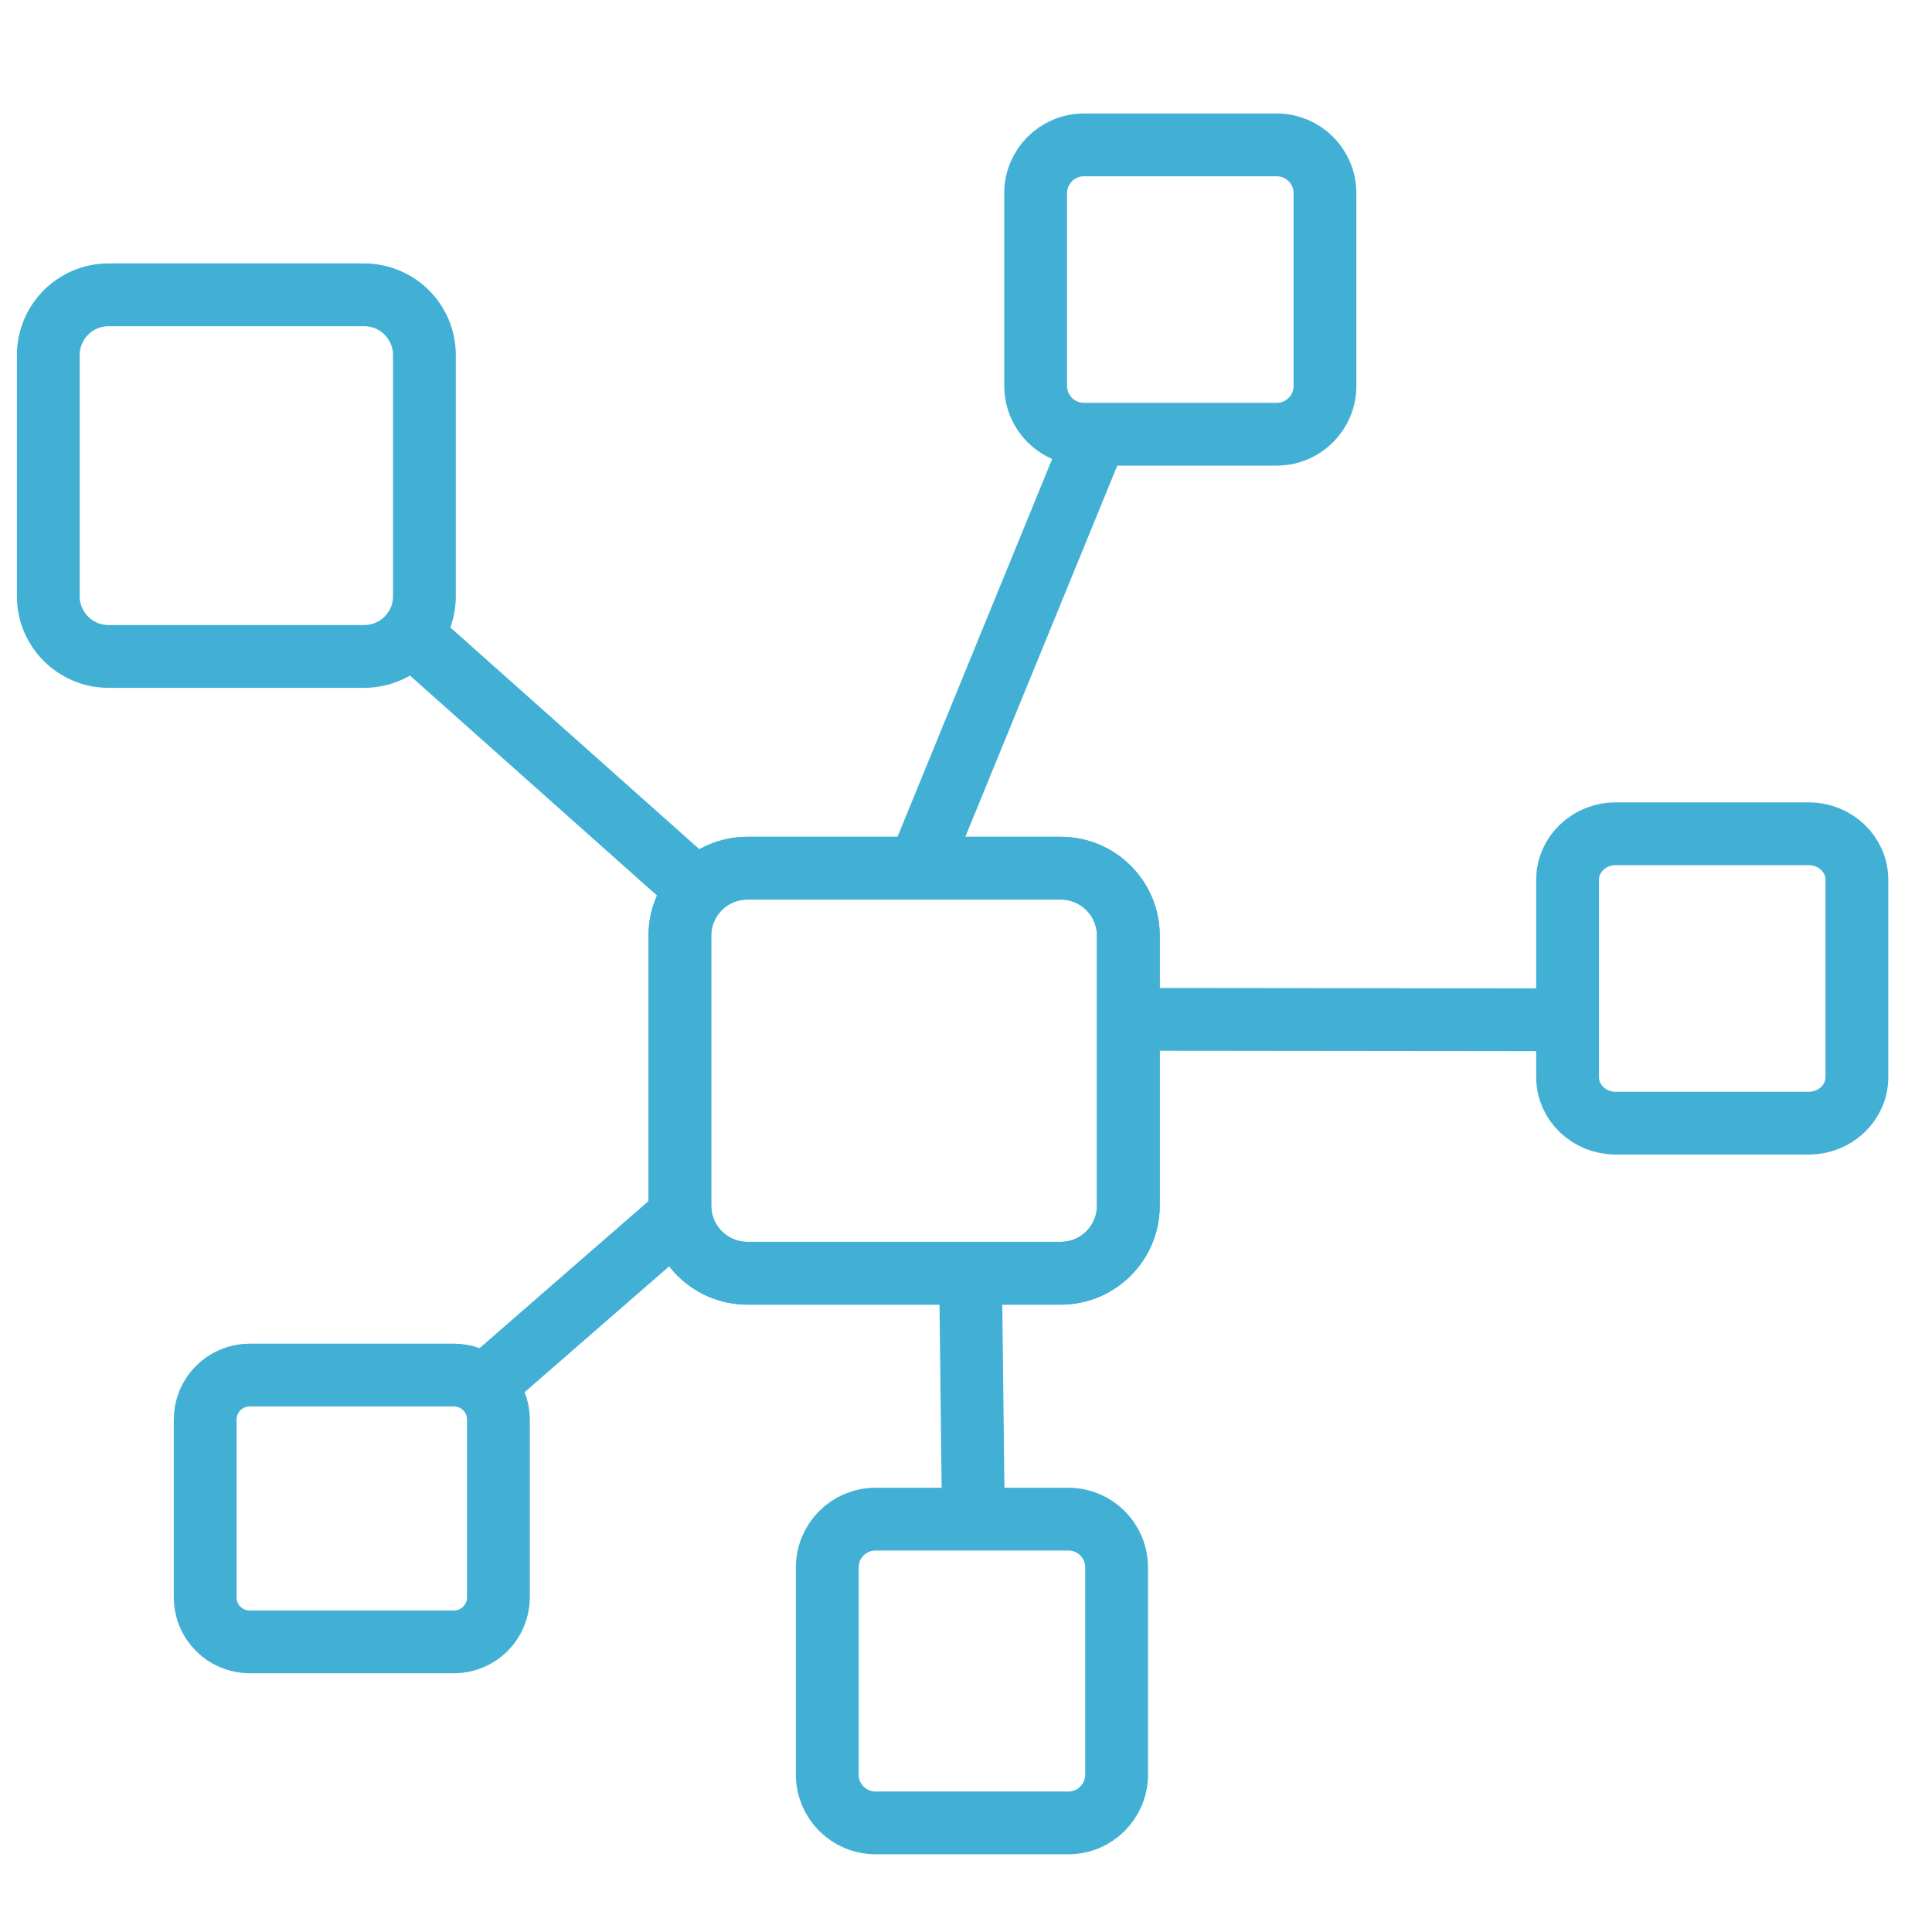
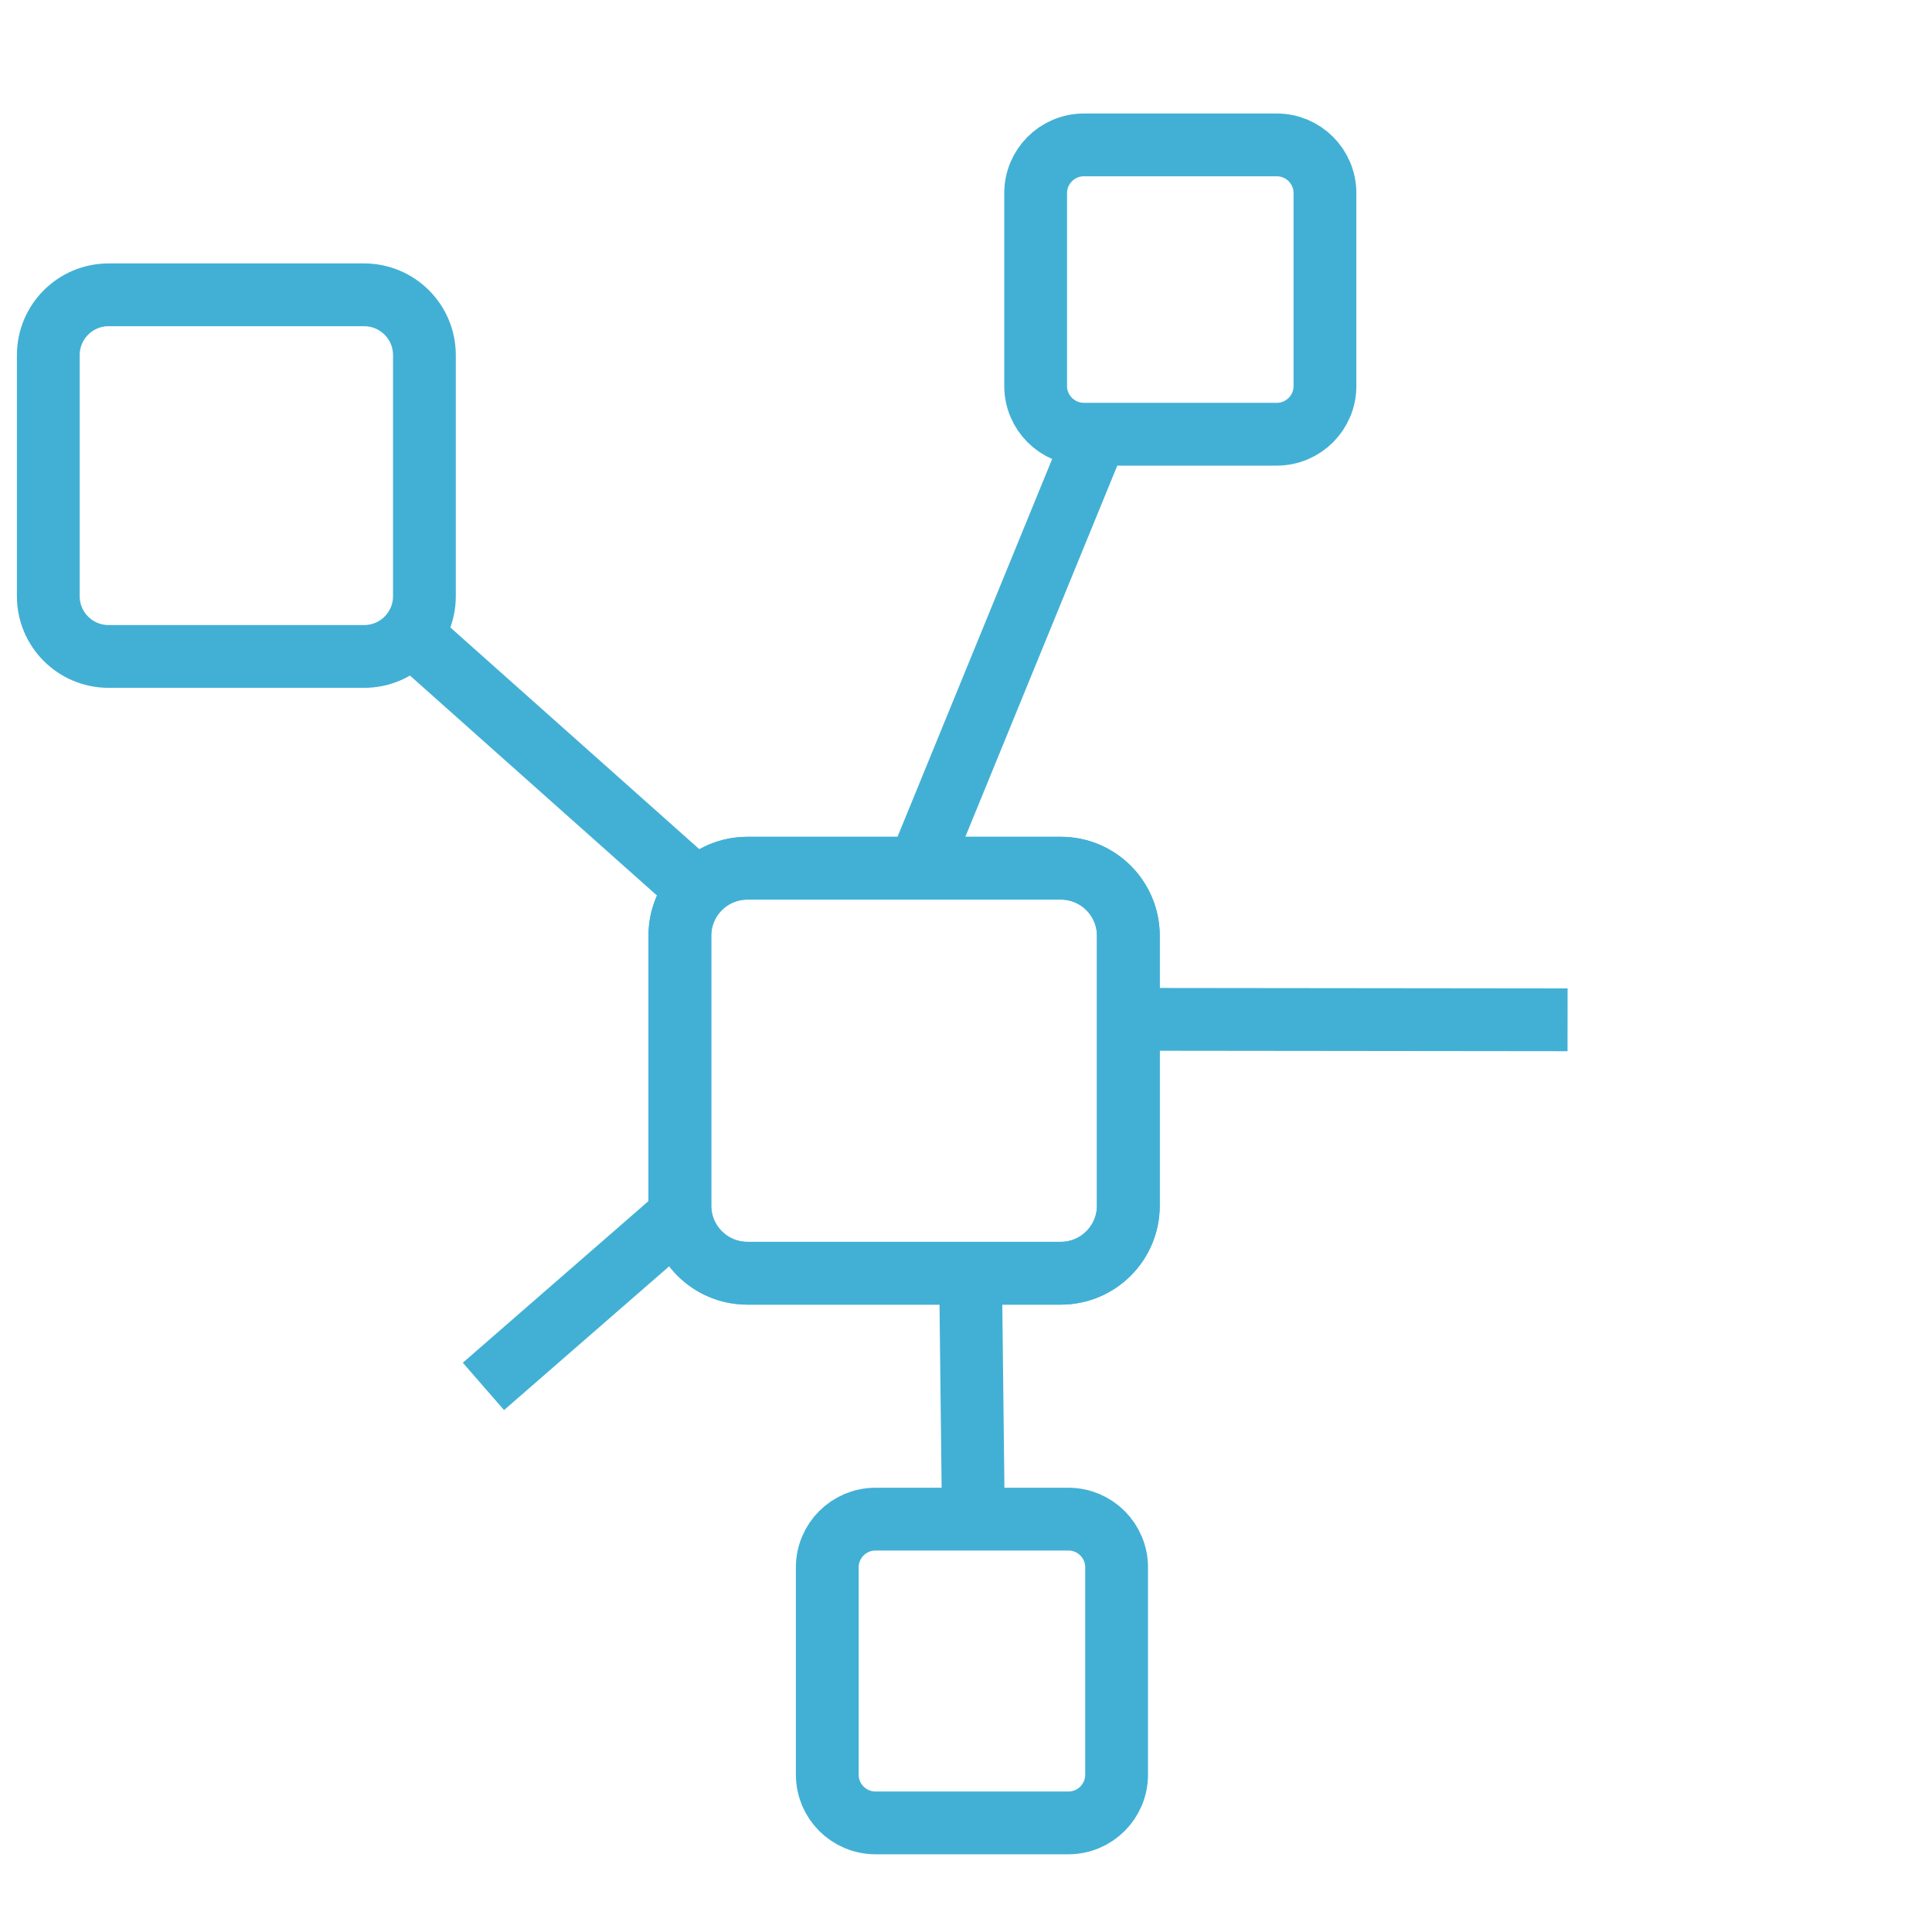
<svg xmlns="http://www.w3.org/2000/svg" width="40" height="40" viewBox="0 0 40 40" fill="none">
  <rect width="40" height="40" fill="white" />
  <path d="M21.963 17.975H15.474C14.702 17.975 14.076 18.601 14.076 19.372V24.963C14.076 25.735 14.702 26.361 15.474 26.361H21.963C22.735 26.361 23.361 25.735 23.361 24.963V19.372C23.361 18.601 22.735 17.975 21.963 17.975Z" fill="white" stroke="#42B0D5" stroke-width="1.3" stroke-miterlimit="10" />
  <path d="M21.963 17.975H15.474C14.702 17.975 14.076 18.601 14.076 19.372V24.963C14.076 25.735 14.702 26.361 15.474 26.361H21.963C22.735 26.361 23.361 25.735 23.361 24.963V19.372C23.361 18.601 22.735 17.975 21.963 17.975Z" stroke="#42B0D5" stroke-width="1.3" stroke-miterlimit="8" />
  <path d="M22.12 31.452H18.127C17.575 31.452 17.128 31.899 17.128 32.45V36.743C17.128 37.294 17.575 37.741 18.127 37.741H22.12C22.671 37.741 23.118 37.294 23.118 36.743V32.45C23.118 31.899 22.671 31.452 22.12 31.452Z" stroke="#42B0D5" stroke-width="1.3" stroke-miterlimit="8" />
-   <path d="M37.446 17.262C37.998 17.262 38.445 17.688 38.445 18.213V22.302C38.445 22.828 37.998 23.254 37.446 23.254H33.453C32.902 23.254 32.455 22.828 32.455 22.302V18.213C32.455 17.688 32.902 17.262 33.453 17.262H37.446Z" stroke="#42B0D5" stroke-width="1.3" stroke-miterlimit="8" />
  <path d="M23.354 21.104L32.455 21.114" stroke="#42B0D5" stroke-width="1.3" stroke-miterlimit="8" />
  <path d="M20.153 31.452L20.094 26.361" stroke="#42B0D5" stroke-width="1.3" stroke-miterlimit="8" />
  <path d="M19.019 17.973L22.696 8.99" stroke="#42B0D5" stroke-width="1.3" stroke-miterlimit="8" />
  <path d="M26.434 3H22.441C21.89 3 21.442 3.447 21.442 3.998V7.992C21.442 8.543 21.89 8.99 22.441 8.99H26.434C26.985 8.99 27.432 8.543 27.432 7.992V3.998C27.432 3.447 26.985 3 26.434 3Z" stroke="#42B0D5" stroke-width="1.3" stroke-miterlimit="8" />
  <path d="M8.523 13.148L14.448 18.424" stroke="#42B0D5" stroke-width="1.3" stroke-miterlimit="8" />
  <path d="M7.539 6.104H2.248C1.559 6.104 1 6.663 1 7.352V12.344C1 13.033 1.559 13.591 2.248 13.591H7.539C8.228 13.591 8.787 13.033 8.787 12.344V7.352C8.787 6.663 8.228 6.104 7.539 6.104Z" stroke="#42B0D5" stroke-width="1.3" stroke-miterlimit="8" />
  <path d="M14.076 25.163L10.009 28.704" stroke="#42B0D5" stroke-width="1.3" stroke-miterlimit="8" />
-   <path d="M9.398 28.469H5.169C4.66 28.469 4.248 28.881 4.248 29.39V33.072C4.248 33.581 4.66 33.993 5.169 33.993H9.398C9.906 33.993 10.319 33.581 10.319 33.072V29.39C10.319 28.881 9.906 28.469 9.398 28.469Z" stroke="#42B0D5" stroke-width="1.3" stroke-miterlimit="8" />
</svg>